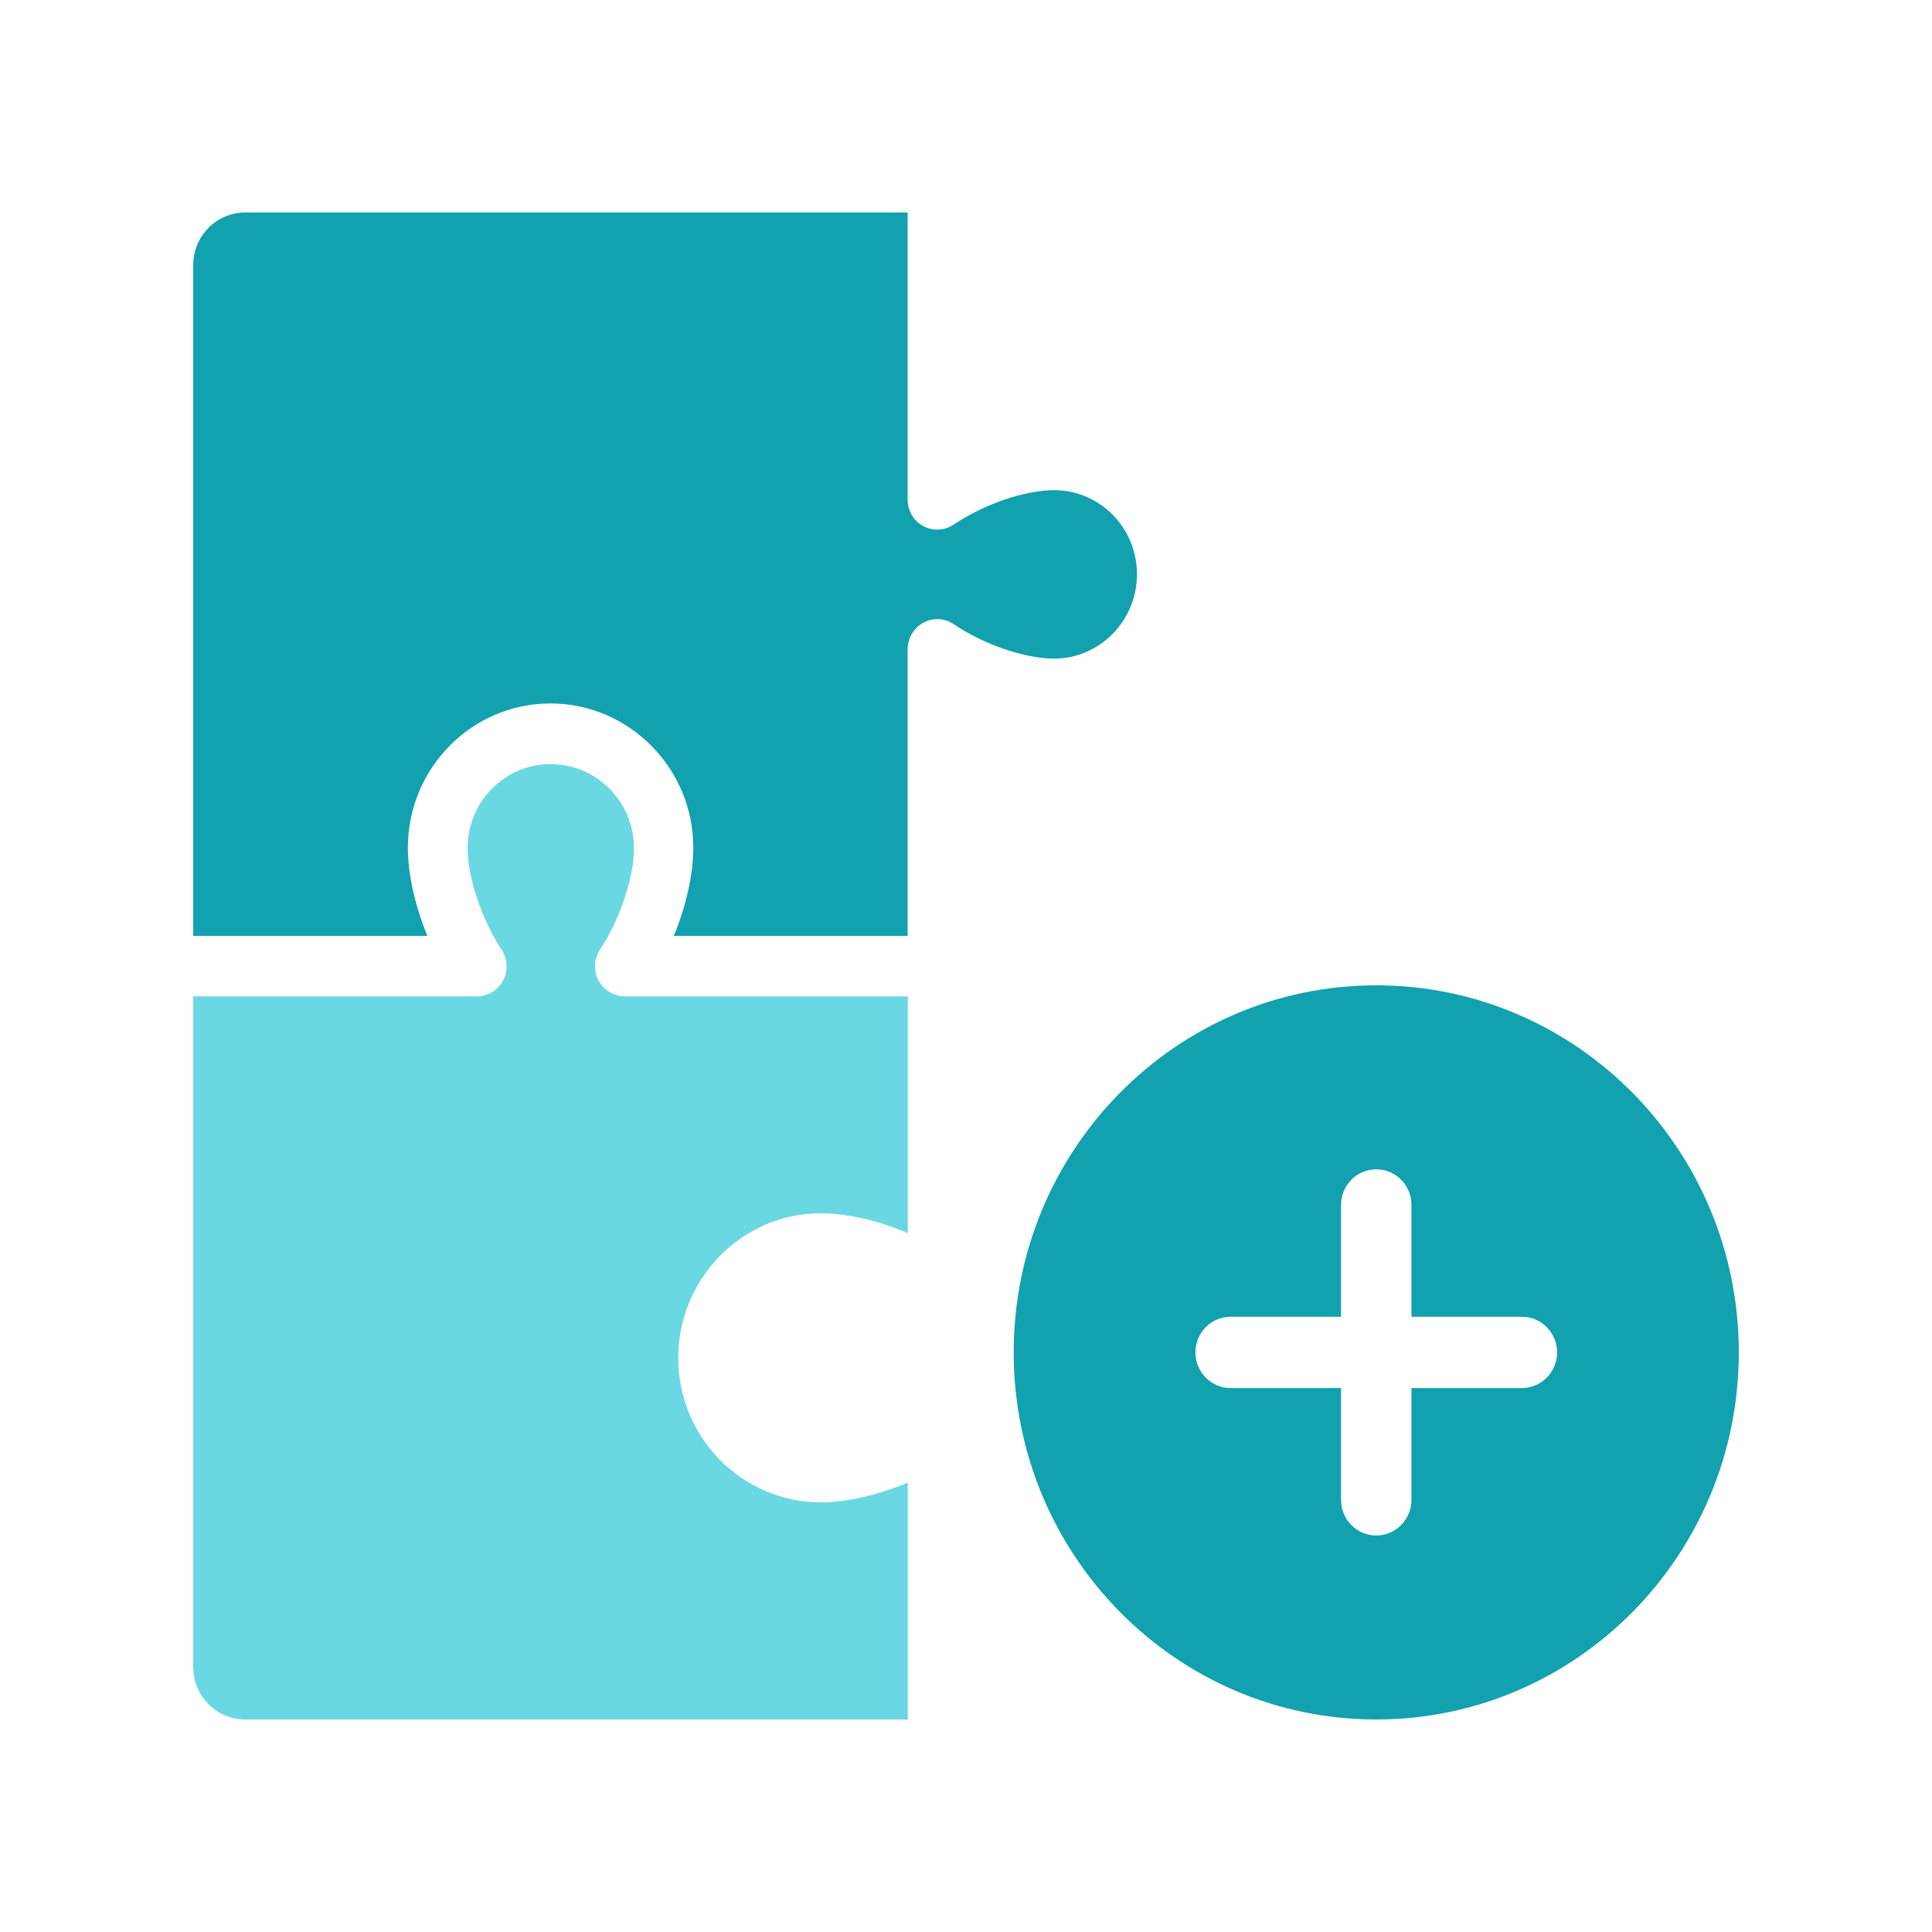
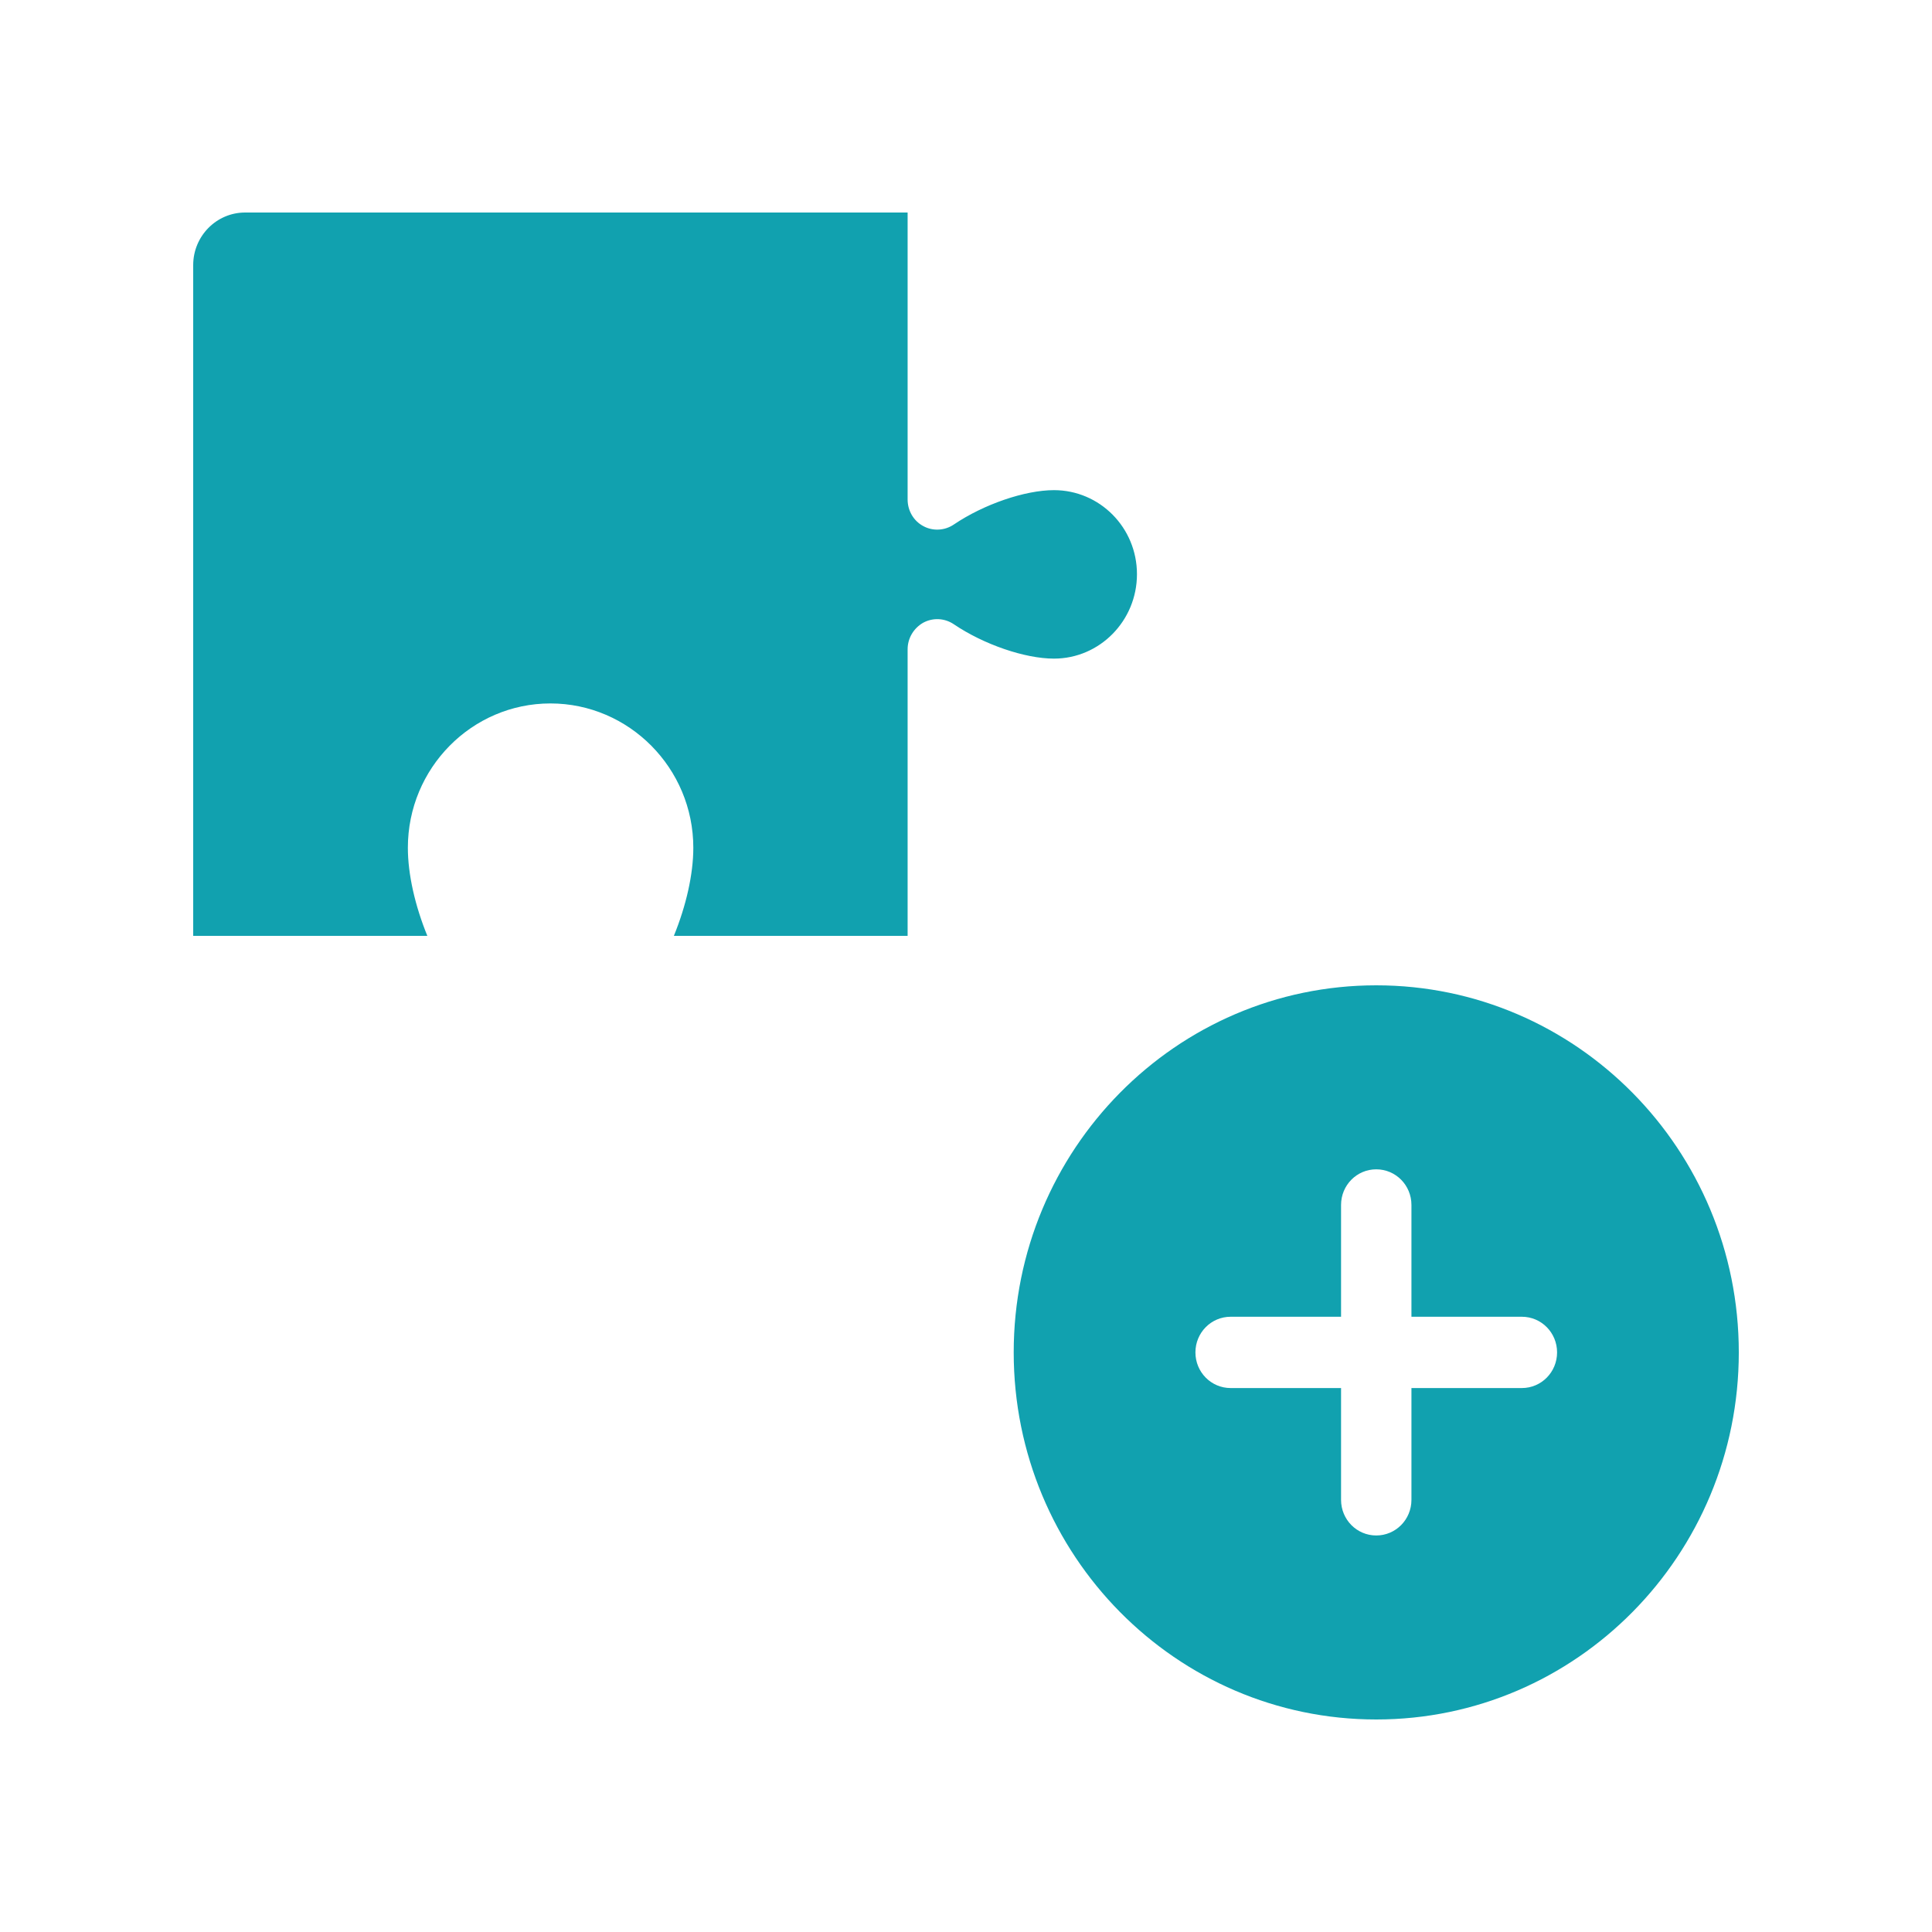
<svg xmlns="http://www.w3.org/2000/svg" width="100" height="100" viewBox="0 0 100 100" fill="none">
  <path d="M12.686 11C11.205 11 10 12.22 10 13.72V48.44H22.119C21.486 46.89 21.111 45.26 21.111 43.88C21.111 39.76 24.42 36.41 28.489 36.41C32.558 36.41 35.886 39.76 35.886 43.88C35.886 45.26 35.511 46.89 34.879 48.44H46.978V33.61C46.978 33.03 47.294 32.51 47.788 32.23C48.291 31.96 48.894 31.99 49.368 32.31C50.919 33.36 53.052 34.09 54.553 34.09C56.923 34.09 58.849 32.13 58.849 29.72C58.849 27.31 56.923 25.37 54.553 25.37C53.052 25.37 50.919 26.1 49.368 27.15C48.894 27.47 48.282 27.5 47.788 27.23C47.284 26.96 46.978 26.43 46.978 25.85V11H12.686Z" fill="#11A1AF" />
-   <path d="M10 86.28C10 87.78 11.205 89 12.686 89H46.988V76.74C45.457 77.38 43.847 77.76 42.484 77.76C38.415 77.76 35.106 74.41 35.106 70.29C35.106 66.17 38.415 62.8 42.484 62.8C43.847 62.8 45.457 63.18 46.988 63.82V51.57H32.341C31.768 51.57 31.254 51.25 30.978 50.75C30.711 50.24 30.741 49.63 31.057 49.15C32.094 47.58 32.815 45.42 32.815 43.9C32.815 41.5 30.879 39.55 28.499 39.55C26.119 39.55 24.203 41.5 24.203 43.9C24.203 45.42 24.924 47.58 25.96 49.15C26.276 49.63 26.306 50.24 26.04 50.75C25.773 51.26 25.249 51.57 24.677 51.57H10V86.29V86.28Z" fill="#6AD8E2" />
  <path d="M71.234 51C60.874 51 52.469 59.51 52.469 70C52.469 80.49 60.874 89 71.234 89C81.595 89 90 80.49 90 70C90 59.51 81.595 51 71.234 51ZM78.772 71.845H73.056V77.632C73.056 78.653 72.243 79.476 71.234 79.476C70.226 79.476 69.413 78.653 69.413 77.632V71.845H63.697C62.688 71.845 61.875 71.021 61.875 70C61.875 68.979 62.688 68.155 63.697 68.155H69.413V62.368C69.413 61.347 70.226 60.524 71.234 60.524C72.243 60.524 73.056 61.347 73.056 62.368V68.155H78.772C79.781 68.155 80.594 68.979 80.594 70C80.594 71.021 79.781 71.845 78.772 71.845Z" fill="#11A1AF" />
</svg>